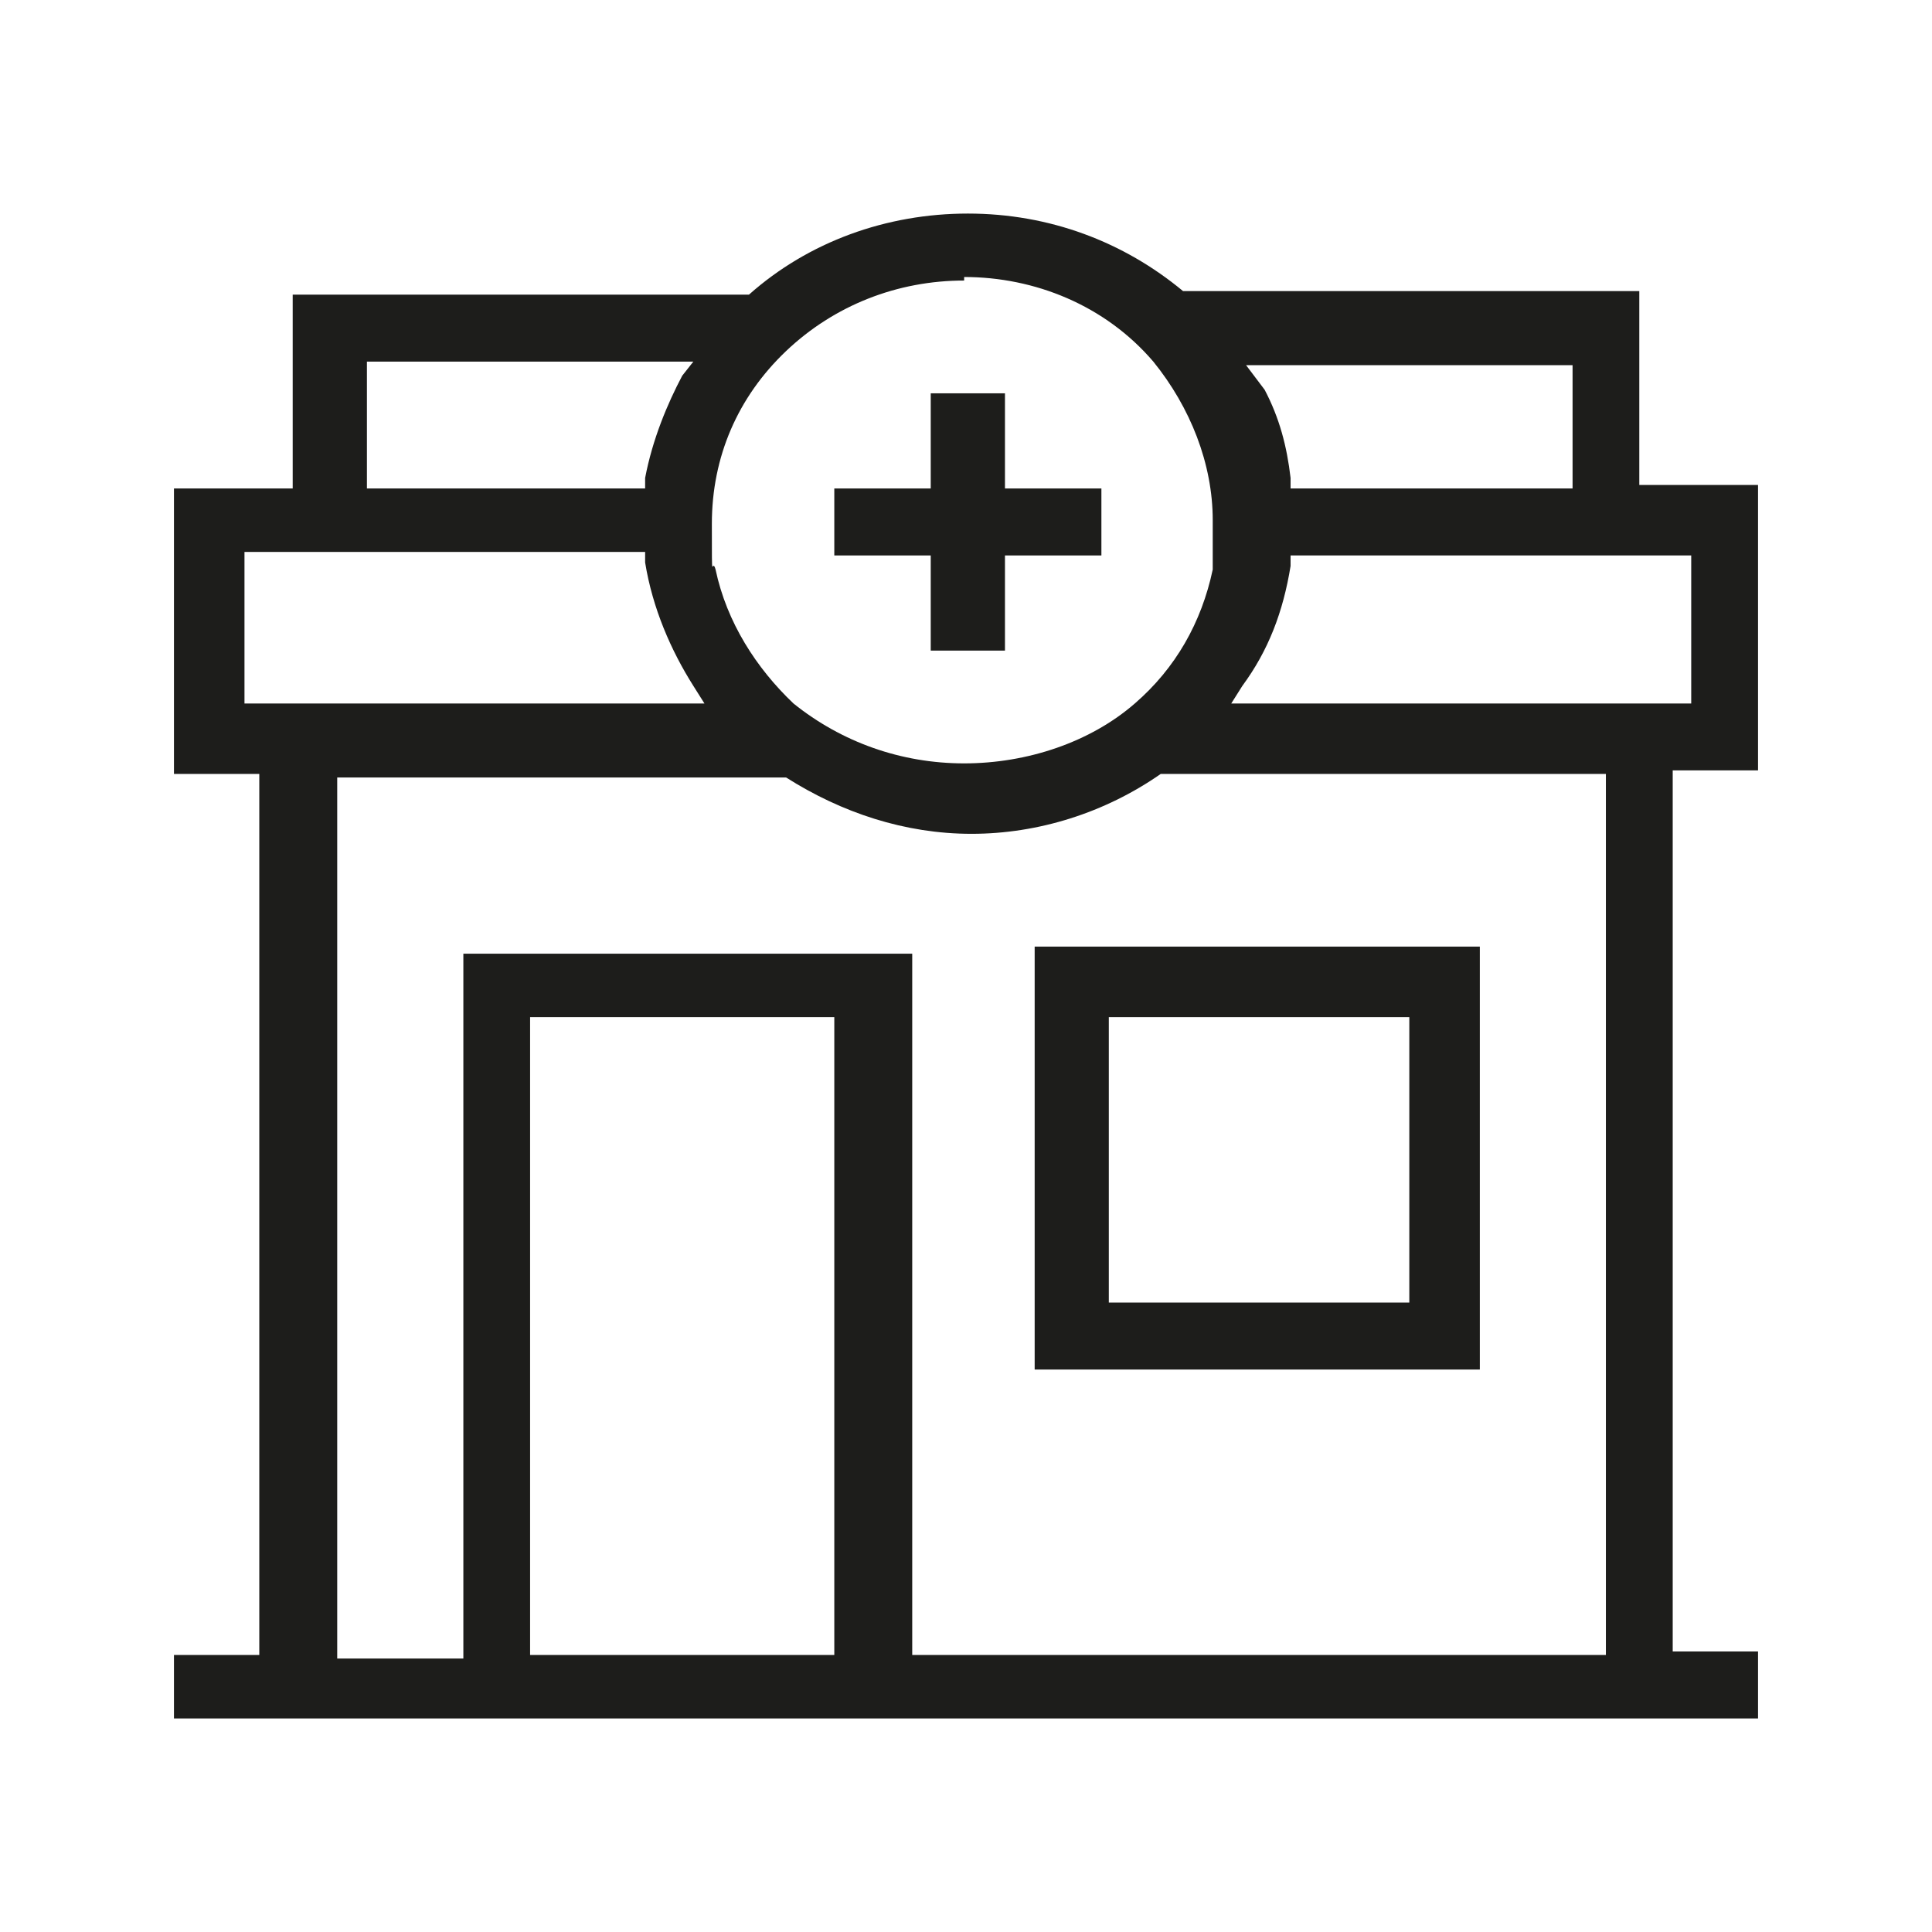
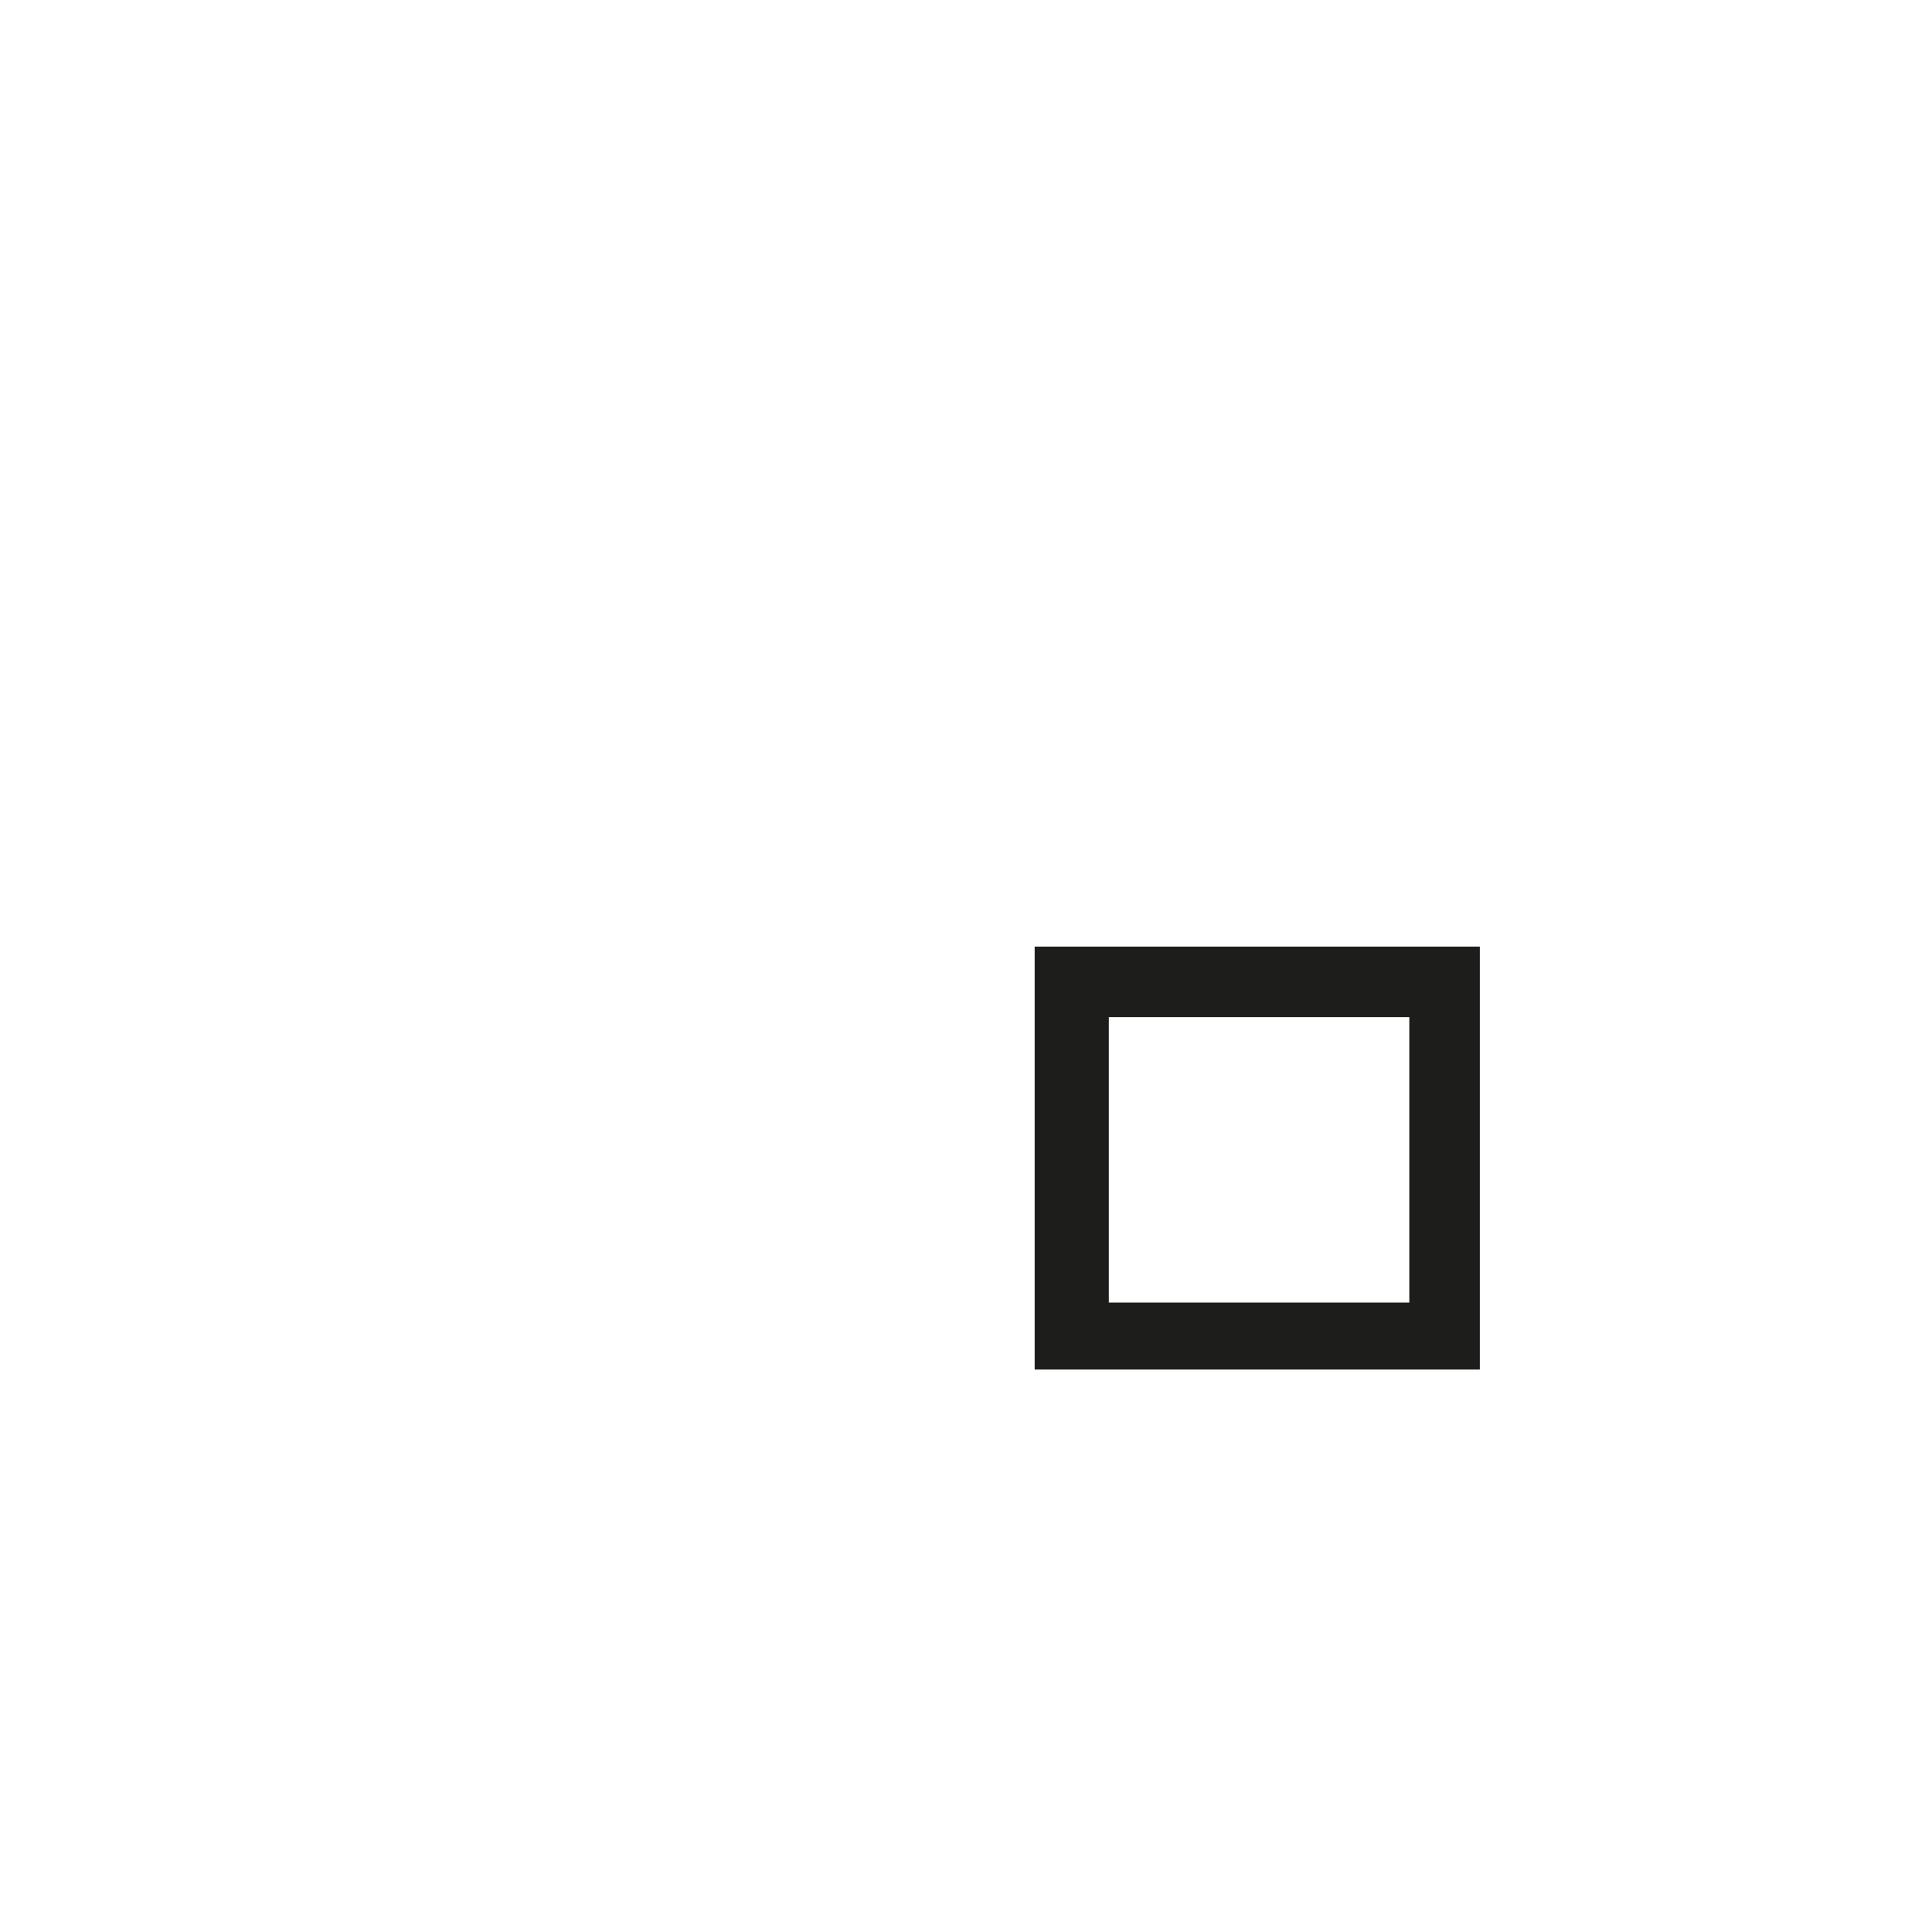
<svg xmlns="http://www.w3.org/2000/svg" width="24" height="24" viewBox="0 0 24 24" fill="none">
  <g id="icon=centrum-medyczne">
    <g id="Vector">
-       <path d="M2.161 21.347V20.559H3.221V9.614H2.161V6.068H3.636V3.66H9.304C10.042 3.004 11.009 2.653 12.023 2.653C13.037 2.653 13.959 3.004 14.696 3.616H20.364V6.024H21.839V9.57H20.779V20.515H21.839V21.347H2.161ZM4.189 20.603H5.756V11.847H11.332V20.559H19.949V9.614H14.419C13.728 10.096 12.899 10.358 12.069 10.358C11.24 10.358 10.456 10.096 9.765 9.658H4.189V20.603ZM6.585 20.559H10.364V12.635H6.585V20.559ZM11.977 3.485C11.148 3.485 10.364 3.792 9.765 4.361C9.166 4.93 8.843 5.674 8.843 6.506C8.843 7.338 8.843 6.9 8.889 7.075C9.028 7.732 9.396 8.301 9.857 8.739C10.456 9.22 11.194 9.483 11.977 9.483C12.761 9.483 13.544 9.22 14.097 8.739C14.604 8.301 14.926 7.732 15.065 7.075C15.065 6.987 15.065 6.9 15.065 6.769C15.065 6.681 15.065 6.55 15.065 6.462C15.065 5.762 14.788 5.061 14.327 4.492C13.728 3.792 12.853 3.441 11.977 3.441V3.485ZM16.032 7.031C15.94 7.6 15.756 8.082 15.433 8.52L15.295 8.739H21.009V6.9H16.032V7.031ZM3.037 8.739H8.751L8.613 8.52C8.336 8.082 8.106 7.557 8.014 6.987V6.856H3.037V8.739ZM15.71 4.842C15.894 5.192 15.986 5.543 16.032 5.937V6.068H19.535V4.536H15.479L15.71 4.842ZM4.558 6.068H8.014V5.937C8.106 5.455 8.29 5.017 8.475 4.667L8.613 4.492H4.558V6.068Z" fill="#1D1D1B" />
      <path d="M12.853 17.013V11.759H18.383V17.013H12.853ZM13.774 16.181H17.507V12.635H13.774V16.181Z" fill="#1D1D1B" />
-       <path d="M11.562 8.082V6.9H10.364V6.068H11.562V4.886H12.484V6.068H13.682V6.9H12.484V8.082H11.562Z" fill="#1D1D1B" />
    </g>
  </g>
</svg>